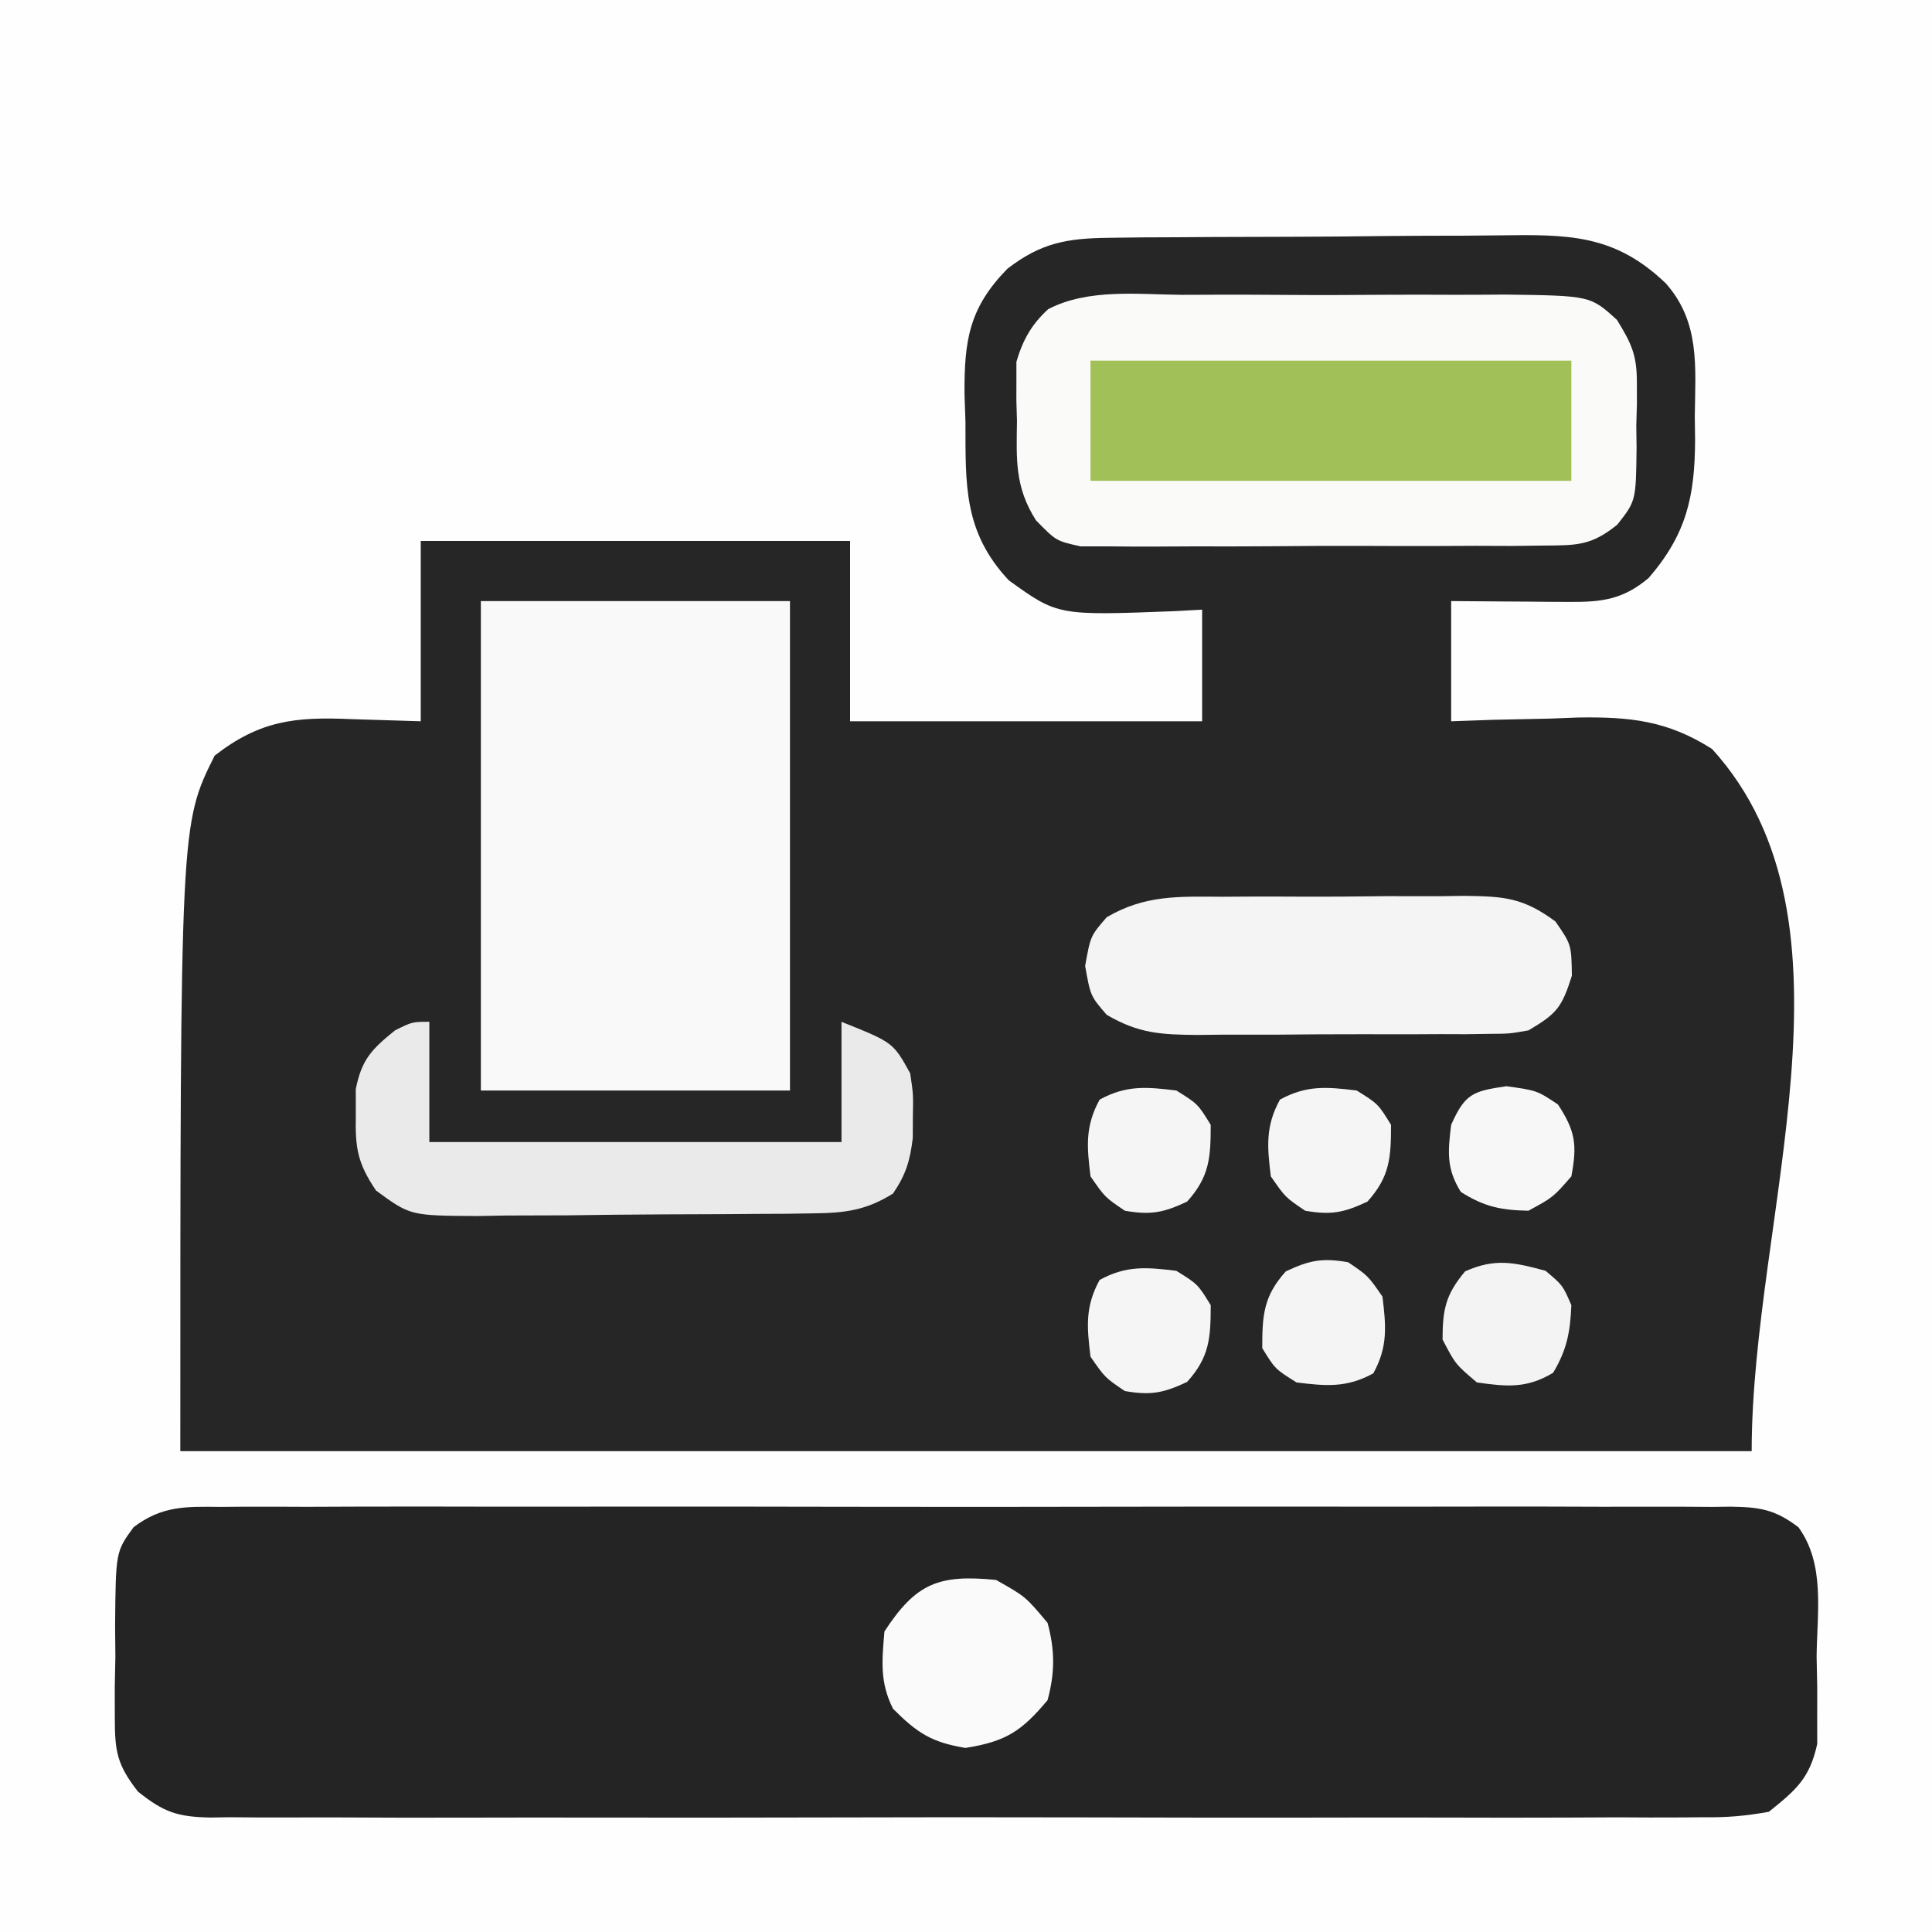
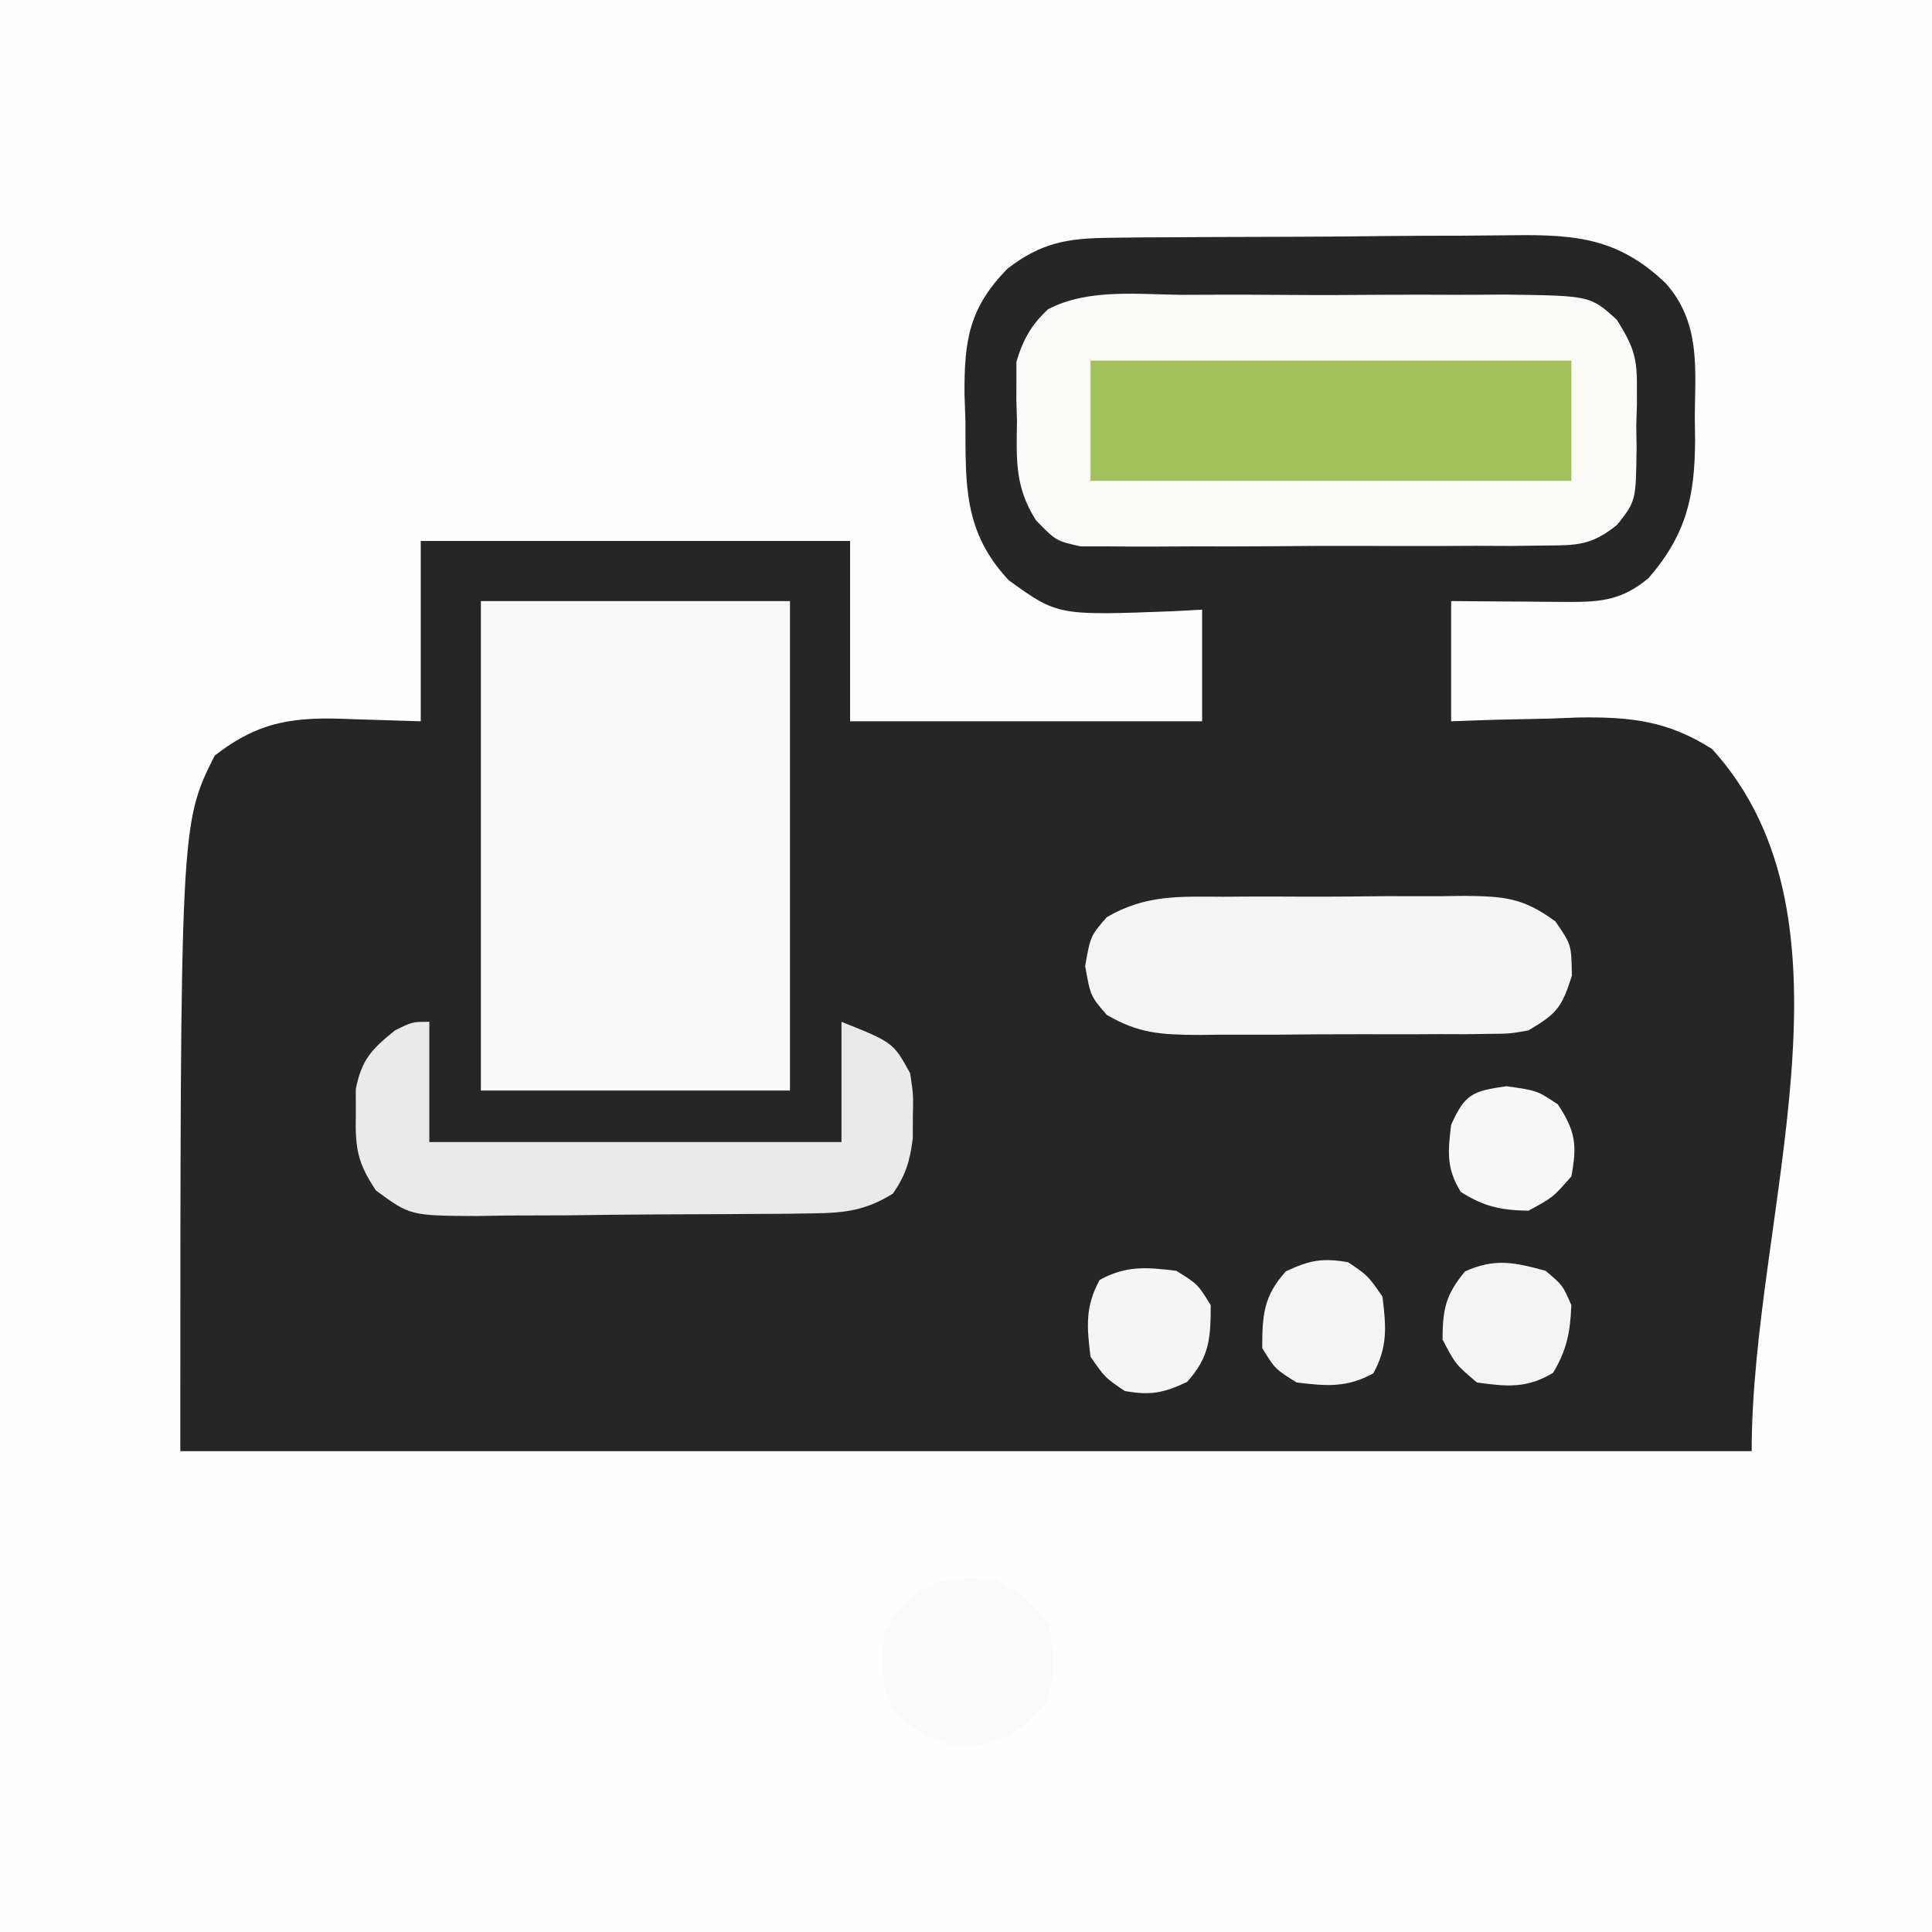
<svg xmlns="http://www.w3.org/2000/svg" version="1.1" width="225" height="225">
  <rect width="100%" height="100%" fill="#808080" stroke="none" />
  <path d="M0 0 C74.25 0 148.5 0 225 0 C225 74.25 225 148.5 225 225 C150.75 225 76.5 225 0 225 C0 150.75 0 76.5 0 0 Z " fill="#FEFEFE" transform="translate(0,0)" />
  <path d="M0 0 C1.258 -0.016 2.517 -0.032 3.813 -0.048 C5.184 -0.055 6.555 -0.06 7.927 -0.065 C9.339 -0.074 10.751 -0.083 12.164 -0.092 C15.124 -0.109 18.083 -0.116 21.043 -0.119 C24.823 -0.125 28.601 -0.162 32.381 -0.208 C35.298 -0.238 38.216 -0.245 41.134 -0.246 C42.527 -0.25 43.919 -0.262 45.312 -0.283 C53.404 -0.395 58.789 -0.442 64.782 5.306 C68.786 9.825 68.228 15.013 68.157 20.744 C68.169 21.673 68.18 22.601 68.192 23.558 C68.164 30.12 67.188 34.525 62.782 39.619 C59.802 42.133 57.31 42.431 53.552 42.404 C52.749 42.401 51.947 42.398 51.12 42.394 C50.286 42.386 49.453 42.378 48.594 42.369 C47.75 42.364 46.905 42.36 46.034 42.355 C43.95 42.343 41.866 42.326 39.782 42.306 C39.782 46.926 39.782 51.546 39.782 56.306 C41.422 56.248 43.061 56.19 44.751 56.131 C46.928 56.084 49.105 56.038 51.282 55.994 C52.36 55.952 53.437 55.91 54.548 55.867 C60.641 55.774 65 56.232 70.178 59.54 C88.527 79.752 74.782 114.008 74.782 141.306 C14.392 141.306 -45.998 141.306 -108.218 141.306 C-108.218 68.306 -108.218 68.306 -104.218 60.306 C-98.943 56.2 -94.812 55.768 -88.281 56.056 C-85.62 56.139 -82.959 56.221 -80.218 56.306 C-80.218 49.376 -80.218 42.446 -80.218 35.306 C-63.718 35.306 -47.218 35.306 -30.218 35.306 C-30.218 42.236 -30.218 49.166 -30.218 56.306 C-16.688 56.306 -3.158 56.306 10.782 56.306 C10.782 52.016 10.782 47.726 10.782 43.306 C9.72 43.364 8.658 43.422 7.563 43.482 C-6.028 44.004 -6.028 44.004 -11.738 39.888 C-17.02 34.244 -16.767 28.772 -16.781 21.431 C-16.817 20.368 -16.854 19.304 -16.892 18.209 C-16.927 11.936 -16.356 8.165 -11.901 3.607 C-7.98 0.578 -4.946 0.048 0 0 Z " fill="#262626" transform="translate(129.218,27.694)" />
-   <path d="M0 0 C0.772 -0.006 1.545 -0.012 2.341 -0.019 C4.931 -0.035 7.521 -0.022 10.111 -0.01 C11.967 -0.015 13.823 -0.022 15.679 -0.031 C20.723 -0.049 25.766 -0.042 30.809 -0.029 C36.083 -0.019 41.357 -0.029 46.631 -0.035 C55.488 -0.042 64.345 -0.033 73.202 -0.014 C83.448 0.008 93.692 0.001 103.938 -0.021 C112.728 -0.039 121.519 -0.042 130.31 -0.031 C135.563 -0.025 140.815 -0.024 146.068 -0.037 C151.006 -0.049 155.944 -0.041 160.882 -0.018 C162.696 -0.012 164.51 -0.014 166.324 -0.023 C168.797 -0.034 171.269 -0.02 173.741 0 C174.462 -0.009 175.183 -0.018 175.926 -0.027 C179.312 0.026 181.086 0.292 183.814 2.367 C186.961 6.695 185.981 12.297 185.933 17.445 C185.957 18.626 185.981 19.806 186.005 21.022 C186.004 22.16 186.002 23.299 186 24.473 C186.001 26.029 186.001 26.029 186.002 27.617 C185.129 31.614 183.543 32.962 180.371 35.508 C177.608 36.002 175.46 36.186 172.704 36.143 C171.557 36.155 171.557 36.155 170.388 36.166 C167.83 36.186 165.274 36.171 162.716 36.155 C160.881 36.162 159.046 36.171 157.212 36.181 C152.23 36.204 147.249 36.195 142.268 36.18 C137.056 36.167 131.844 36.179 126.632 36.186 C117.879 36.196 109.126 36.184 100.373 36.16 C90.252 36.133 80.132 36.141 70.011 36.169 C61.323 36.192 52.635 36.195 43.947 36.182 C38.757 36.174 33.568 36.173 28.378 36.189 C23.499 36.204 18.621 36.194 13.742 36.165 C11.951 36.158 10.16 36.16 8.369 36.171 C5.924 36.185 3.482 36.168 1.038 36.143 C0.328 36.154 -0.382 36.165 -1.113 36.177 C-4.948 36.101 -6.538 35.581 -9.569 33.149 C-12.031 29.993 -12.261 28.435 -12.258 24.473 C-12.26 23.334 -12.262 22.195 -12.264 21.022 C-12.24 19.841 -12.216 18.661 -12.192 17.445 C-12.203 16.261 -12.214 15.077 -12.225 13.858 C-12.152 5.226 -12.152 5.226 -10.073 2.367 C-6.785 -0.135 -3.969 -0.049 0 0 Z " fill="#242424" transform="translate(25.629,175.492)" />
  <path d="M0 0 C11.88 0 23.76 0 36 0 C36 18.81 36 37.62 36 57 C24.12 57 12.24 57 0 57 C0 38.19 0 19.38 0 0 Z " fill="#F9F9F9" transform="translate(56,70)" />
  <path d="M0 0 C1.349 -0.003 2.697 -0.008 4.046 -0.014 C6.867 -0.022 9.687 -0.011 12.508 0.012 C16.117 0.041 19.723 0.024 23.332 -0.006 C26.115 -0.024 28.898 -0.018 31.681 -0.005 C33.656 -0 35.63 -0.015 37.605 -0.031 C47.562 0.1 47.562 0.1 50.658 2.924 C52.339 5.656 52.976 7.008 52.973 10.168 C52.975 10.991 52.977 11.814 52.979 12.662 C52.955 13.508 52.931 14.355 52.906 15.227 C52.917 16.077 52.928 16.927 52.939 17.803 C52.867 23.998 52.867 23.998 50.696 26.763 C47.677 29.203 46.022 29.176 42.17 29.198 C40.298 29.221 40.298 29.221 38.388 29.245 C37.029 29.242 35.671 29.237 34.312 29.23 C32.915 29.236 31.518 29.242 30.121 29.249 C27.196 29.26 24.271 29.255 21.345 29.24 C17.599 29.223 13.854 29.247 10.108 29.282 C7.223 29.304 4.339 29.303 1.455 29.294 C0.074 29.293 -1.307 29.3 -2.688 29.315 C-4.62 29.332 -6.551 29.315 -8.482 29.295 C-9.581 29.294 -10.679 29.293 -11.81 29.292 C-14.656 28.664 -14.656 28.664 -17.009 26.258 C-19.489 22.352 -19.281 19.177 -19.219 14.664 C-19.243 13.87 -19.266 13.076 -19.291 12.258 C-19.289 11.484 -19.287 10.711 -19.285 9.914 C-19.286 9.218 -19.287 8.522 -19.287 7.805 C-18.541 5.274 -17.544 3.466 -15.588 1.672 C-10.925 -0.761 -5.122 -0.04 0 0 Z " fill="#FAFAF9" transform="translate(137.656,34.336)" />
  <path d="M0 0 C1.002 -0.006 2.004 -0.012 3.037 -0.019 C5.151 -0.026 7.266 -0.023 9.381 -0.01 C12.614 0.004 15.845 -0.03 19.078 -0.068 C21.135 -0.069 23.193 -0.067 25.25 -0.062 C26.697 -0.082 26.697 -0.082 28.173 -0.103 C32.788 -0.039 34.961 0.078 38.77 2.879 C40.625 5.566 40.625 5.566 40.688 9.191 C39.508 12.938 38.902 13.627 35.625 15.566 C33.431 15.954 33.431 15.954 31.028 15.97 C29.671 15.989 29.671 15.989 28.287 16.009 C27.317 16.006 26.347 16.003 25.348 16 C24.344 16.005 23.341 16.01 22.307 16.016 C20.186 16.022 18.065 16.021 15.945 16.012 C12.703 16.004 9.462 16.033 6.221 16.064 C4.159 16.066 2.097 16.065 0.035 16.062 C-1.417 16.079 -1.417 16.079 -2.898 16.097 C-7.188 16.052 -9.721 15.947 -13.487 13.754 C-15.375 11.566 -15.375 11.566 -16 8.066 C-15.375 4.566 -15.375 4.566 -13.484 2.383 C-9.009 -0.232 -5.099 -0.026 0 0 Z " fill="#F4F4F4" transform="translate(142.375,104.434)" />
  <path d="M0 0 C18.48 0 36.96 0 56 0 C56 4.62 56 9.24 56 14 C37.52 14 19.04 14 0 14 C0 9.38 0 4.76 0 0 Z " fill="#A1C058" transform="translate(127,42)" />
  <path d="M0 0 C0 4.62 0 9.24 0 14 C15.84 14 31.68 14 48 14 C48 9.38 48 4.76 48 0 C54.017 2.407 54.017 2.407 56 6 C56.363 8.438 56.363 8.438 56.312 11 C56.309 11.846 56.305 12.691 56.301 13.562 C55.974 16.21 55.498 17.794 54 20 C50.875 21.954 48.412 22.264 44.76 22.306 C43.193 22.33 43.193 22.33 41.594 22.355 C39.91 22.363 39.91 22.363 38.191 22.371 C37.033 22.38 35.874 22.389 34.68 22.398 C32.229 22.413 29.779 22.422 27.329 22.426 C23.58 22.437 19.833 22.487 16.084 22.537 C13.703 22.547 11.322 22.554 8.941 22.559 C7.82 22.578 6.699 22.598 5.545 22.618 C-2.218 22.573 -2.218 22.573 -6.207 19.651 C-8.343 16.493 -8.644 14.726 -8.562 10.938 C-8.564 9.915 -8.565 8.893 -8.566 7.84 C-7.875 4.371 -6.714 3.196 -4 1 C-2 0 -2 0 0 0 Z " fill="#EAEAEA" transform="translate(50,119)" />
  <path d="M0 0 C3.438 1.938 3.438 1.938 6 5 C6.862 8.197 6.862 10.803 6 14 C2.957 17.637 1.121 18.823 -3.562 19.562 C-7.524 18.914 -9.188 17.812 -12 15 C-13.55 11.9 -13.29 9.421 -13 6 C-9.334 0.379 -6.675 -0.667 0 0 Z " fill="#FAFAFA" transform="translate(116,184)" />
  <path d="M0 0 C2 1.688 2 1.688 3 4 C2.873 7.11 2.48 9.201 0.875 11.875 C-2.205 13.723 -4.504 13.491 -8 13 C-10.5 10.875 -10.5 10.875 -12 8 C-12 4.493 -11.635 2.757 -9.375 0.062 C-5.887 -1.498 -3.636 -0.992 0 0 Z " fill="#F3F3F3" transform="translate(180,148)" />
  <path d="M0 0 C2.5 1.562 2.5 1.562 4 4 C4 7.824 3.853 10.056 1.25 12.938 C-1.495 14.234 -3.001 14.525 -6 14 C-8.312 12.438 -8.312 12.438 -10 10 C-10.425 6.538 -10.639 4.165 -8.938 1.062 C-5.835 -0.639 -3.462 -0.425 0 0 Z " fill="#F5F5F5" transform="translate(137,148)" />
  <path d="M0 0 C2.312 1.562 2.312 1.562 4 4 C4.425 7.462 4.639 9.835 2.938 12.938 C-0.165 14.639 -2.538 14.425 -6 14 C-8.5 12.438 -8.5 12.438 -10 10 C-10 6.176 -9.853 3.944 -7.25 1.062 C-4.505 -0.234 -2.999 -0.525 0 0 Z " fill="#F4F4F4" transform="translate(157,147)" />
  <path d="M0 0 C3.562 0.5 3.562 0.5 6 2.125 C8.047 5.237 8.248 6.844 7.562 10.5 C5.438 12.938 5.438 12.938 2.562 14.5 C-0.651 14.436 -2.599 14.031 -5.312 12.312 C-7.003 9.588 -6.822 7.641 -6.438 4.5 C-4.823 0.891 -3.957 0.576 0 0 Z " fill="#F7F7F7" transform="translate(175.438,126.5)" />
-   <path d="M0 0 C2.5 1.562 2.5 1.562 4 4 C4 7.824 3.853 10.056 1.25 12.938 C-1.495 14.234 -3.001 14.525 -6 14 C-8.312 12.438 -8.312 12.438 -10 10 C-10.425 6.538 -10.639 4.165 -8.938 1.062 C-5.835 -0.639 -3.462 -0.425 0 0 Z " fill="#F5F5F5" transform="translate(158,127)" />
-   <path d="M0 0 C2.5 1.562 2.5 1.562 4 4 C4 7.824 3.853 10.056 1.25 12.938 C-1.495 14.234 -3.001 14.525 -6 14 C-8.312 12.438 -8.312 12.438 -10 10 C-10.425 6.538 -10.639 4.165 -8.938 1.062 C-5.835 -0.639 -3.462 -0.425 0 0 Z " fill="#F5F5F5" transform="translate(137,127)" />
</svg>